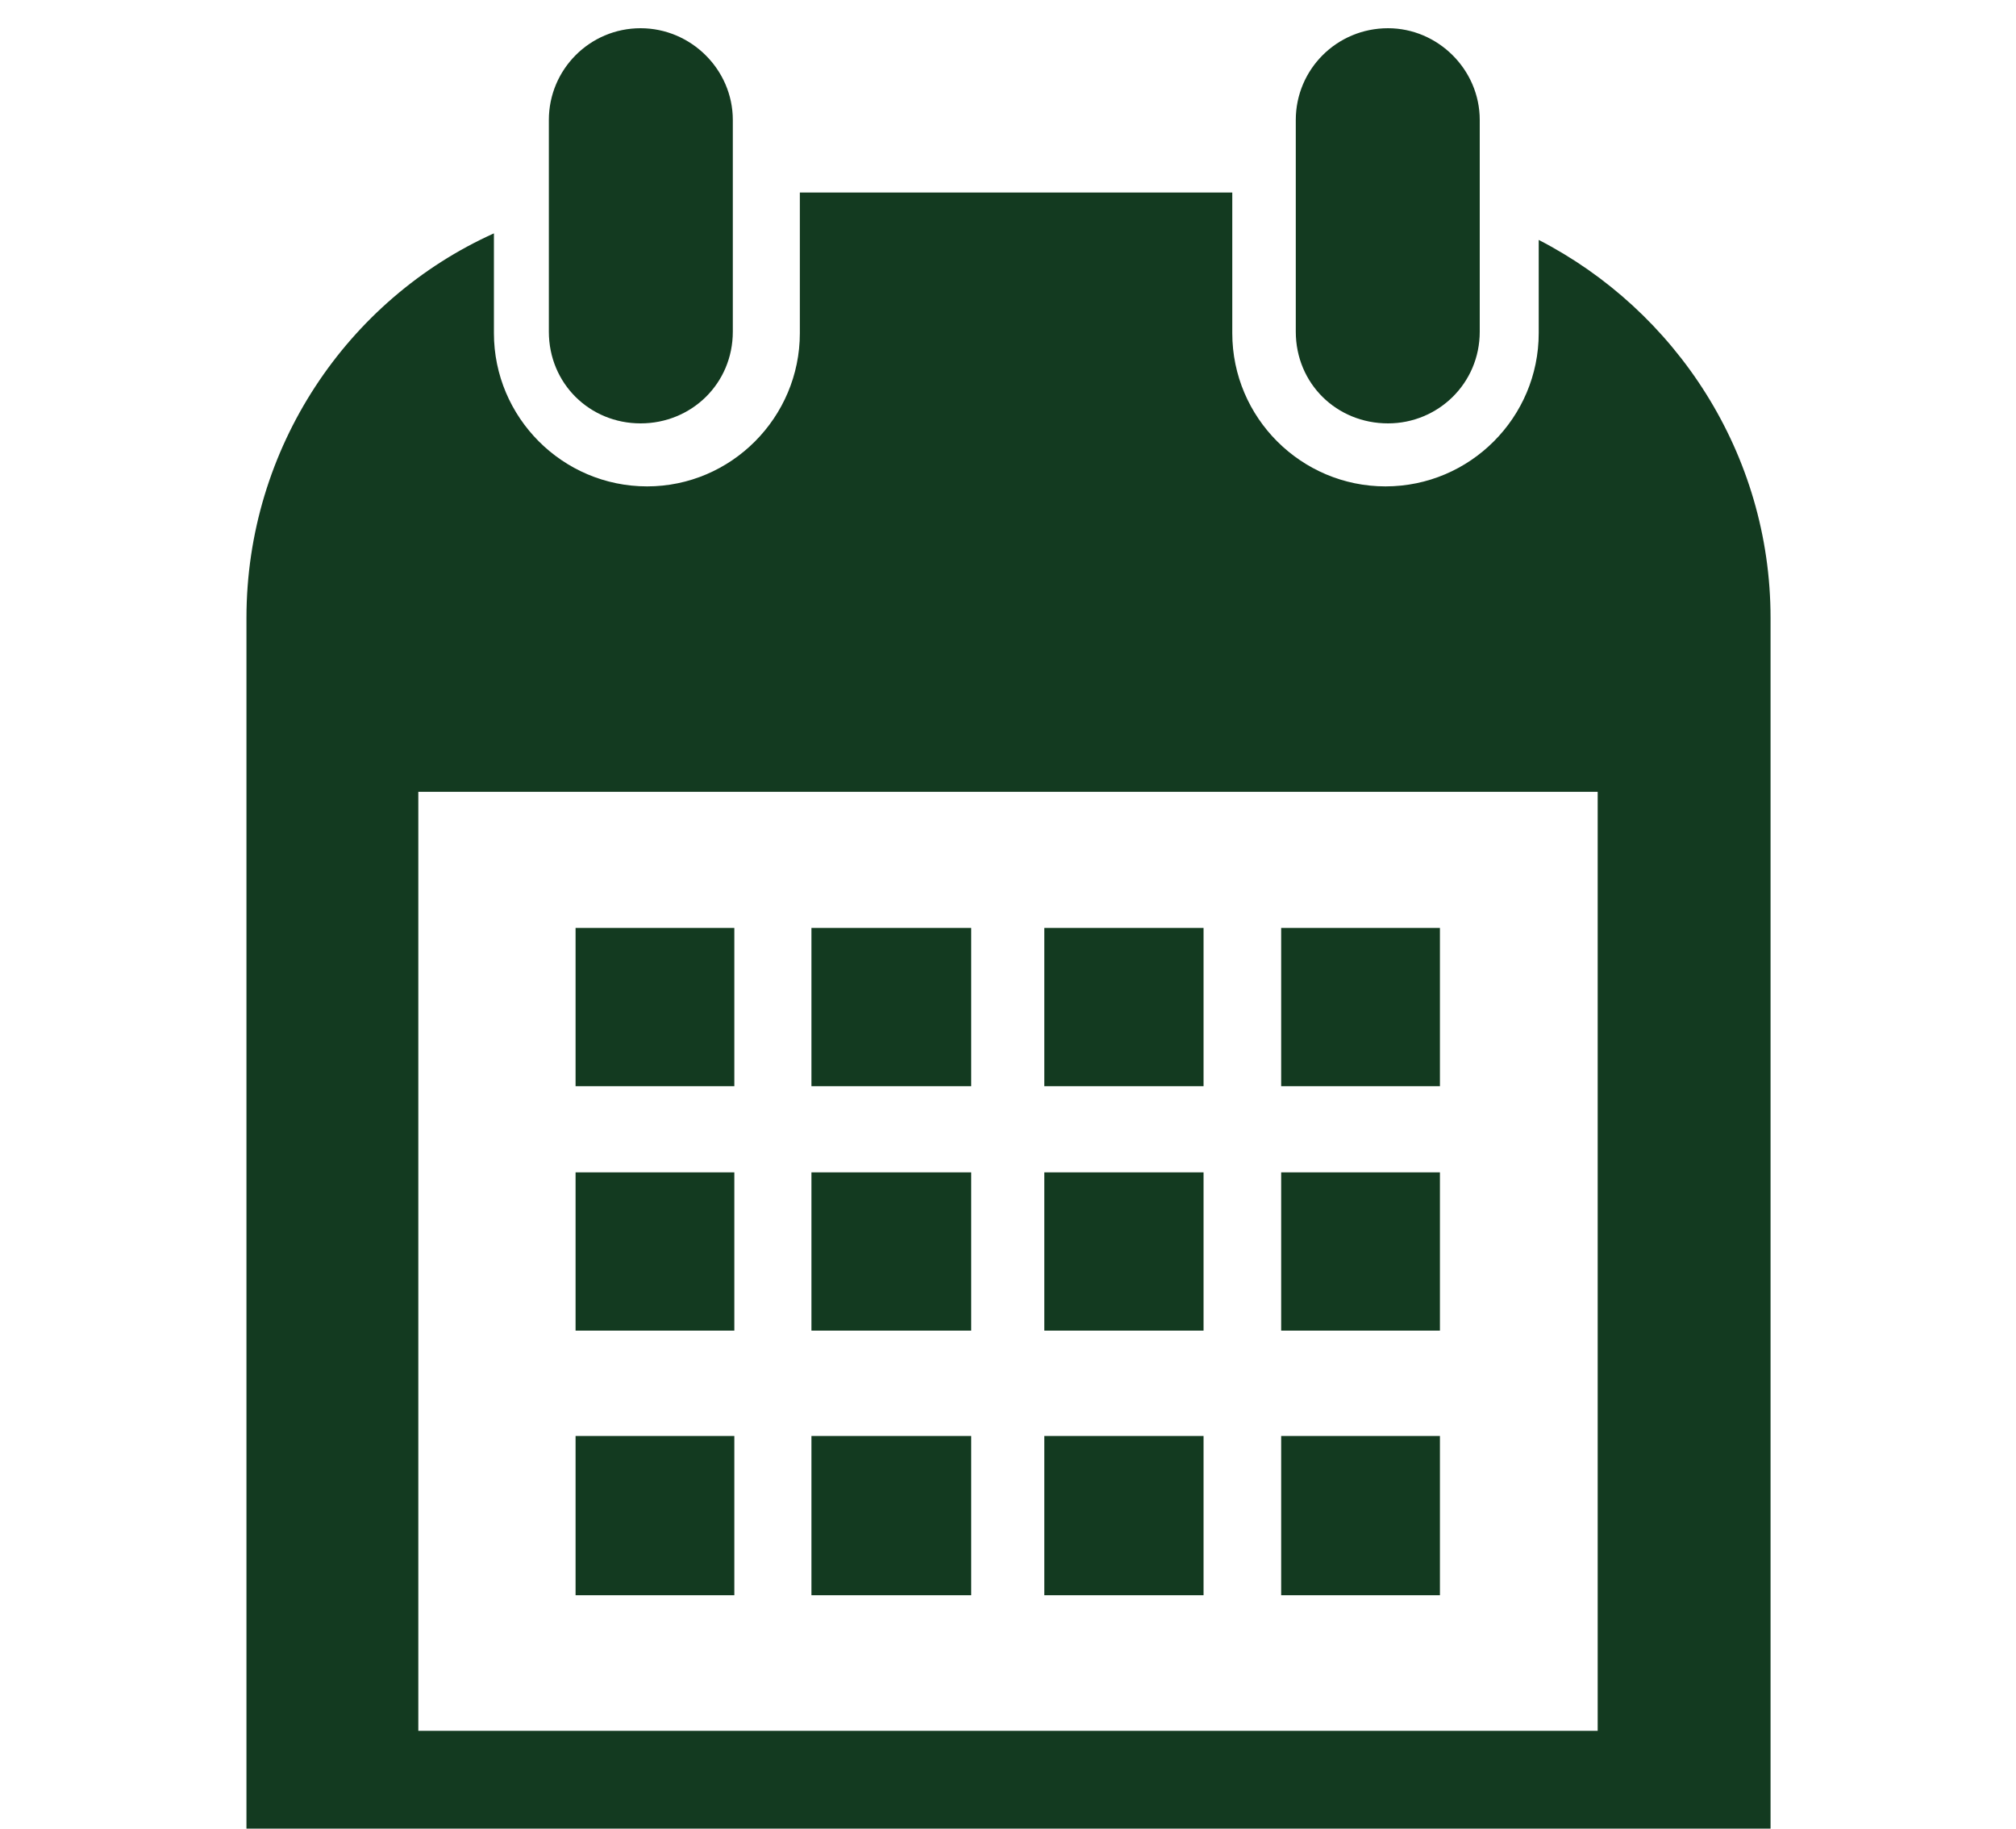
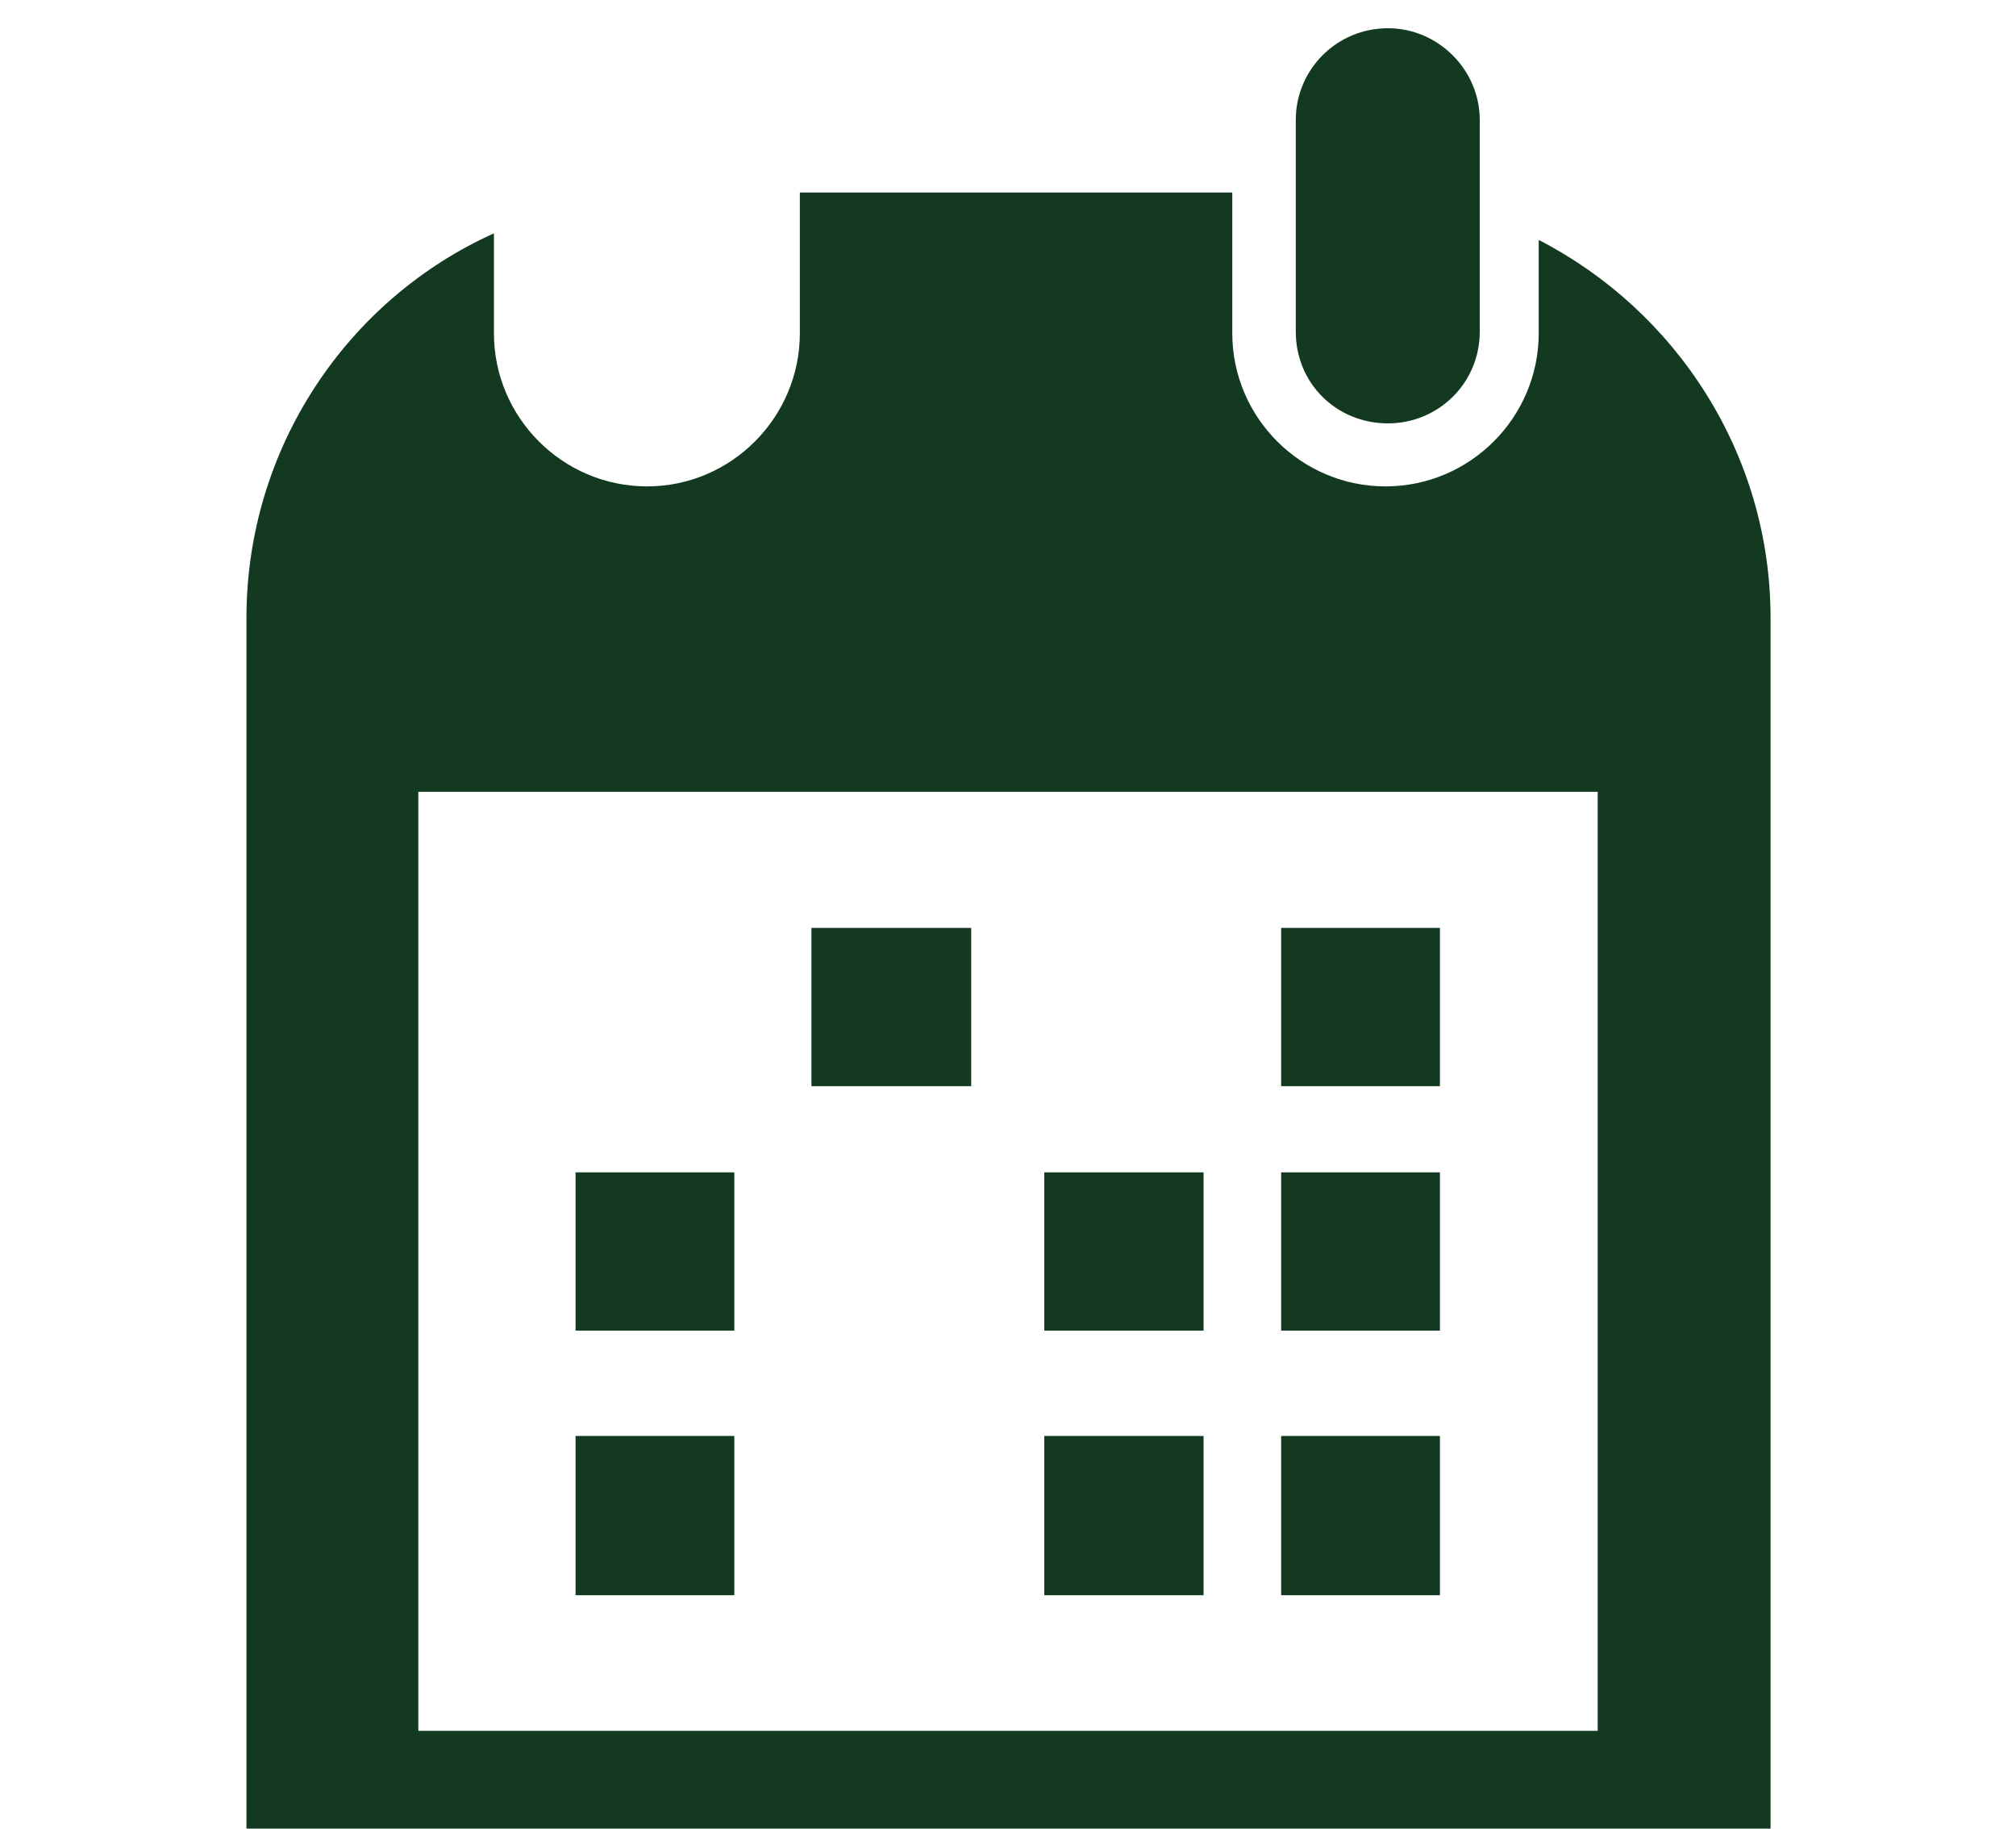
<svg xmlns="http://www.w3.org/2000/svg" version="1.1" id="Layer_1" x="0px" y="0px" viewBox="0 0 400 362.8" style="enable-background:new 0 0 400 362.8;" xml:space="preserve">
  <style type="text/css">
	.st0{display:none;}
	.st1{display:inline;fill:#133A20;}
	.st2{display:inline;fill:#2E7344;}
	.st3{fill:#133A20;}
</style>
  <g class="st0">
    <path class="st1" d="M398,159.8C398,71.5,320.6,0,225.1,0S52.2,71.5,52.2,159.8c0,88.2,77.4,159.8,172.9,159.8   c18.2,0,35.8-2.6,52.2-7.4c-5.7,22.8-14.6,11.3-22.1,26.8c19.3-0.8,49.2-13,61.5-43.7C365.6,267,398,216.9,398,159.8z" />
    <path class="st2" d="M1.8,208.8C1.8,131,70.1,67.9,154.2,67.9S306.7,131,306.7,208.8c0,77.8-68.2,140.8-152.4,140.8   c-16.1,0-31.5-2.3-46-6.5c5,20.1,12.8,6.1,19.4,19.8c-17-0.7-43.4-7.6-54.2-34.6C30.4,303.3,1.8,259.1,1.8,208.8z" />
  </g>
  <g>
-     <path class="st3" d="M127.1,84c10.1,0,18.3-7.9,18.3-18.2v-42c0-10-8.3-18.2-18.3-18.2c-10.1,0-18.2,8.2-18.2,18.2v42   C108.9,76.1,117,84,127.1,84z" />
    <path class="st3" d="M275.4,84c9.9,0,18.2-7.9,18.2-18.2v-42c0-10-8.3-18.2-18.2-18.2c-10.2,0-18.3,8.2-18.3,18.2v42   C257.1,76.1,265.2,84,275.4,84z" />
    <path class="st3" d="M305.3,47.6v18.5c0,16.7-13.6,30.4-30.4,30.4c-16.7,0-30.4-13.6-30.4-30.4V38.2h-85.8v27.9   c0,16.7-13.6,30.4-30.3,30.4C111.6,96.5,98,82.8,98,66.1V46.3c-29.1,13.1-49.1,42.6-49.1,76.3v240.9h302.4V122.6   C351.3,90,332.5,61.6,305.3,47.6z M317,343.4H83V157.1h234V343.4z" />
-     <rect x="114.2" y="184.1" class="st3" width="31.5" height="31.4" />
    <rect x="161" y="184.1" class="st3" width="31.7" height="31.4" />
-     <rect x="207.2" y="184.1" class="st3" width="31.6" height="31.4" />
    <rect x="254.2" y="184.1" class="st3" width="31.5" height="31.4" />
    <rect x="114.2" y="232.6" class="st3" width="31.5" height="31.4" />
-     <rect x="161" y="232.6" class="st3" width="31.7" height="31.4" />
    <rect x="207.2" y="232.6" class="st3" width="31.6" height="31.4" />
    <rect x="254.2" y="232.6" class="st3" width="31.5" height="31.4" />
    <rect x="114.2" y="284.9" class="st3" width="31.5" height="31.6" />
-     <rect x="161" y="284.9" class="st3" width="31.7" height="31.6" />
    <rect x="207.2" y="284.9" class="st3" width="31.6" height="31.6" />
    <rect x="254.2" y="284.9" class="st3" width="31.5" height="31.6" />
  </g>
</svg>